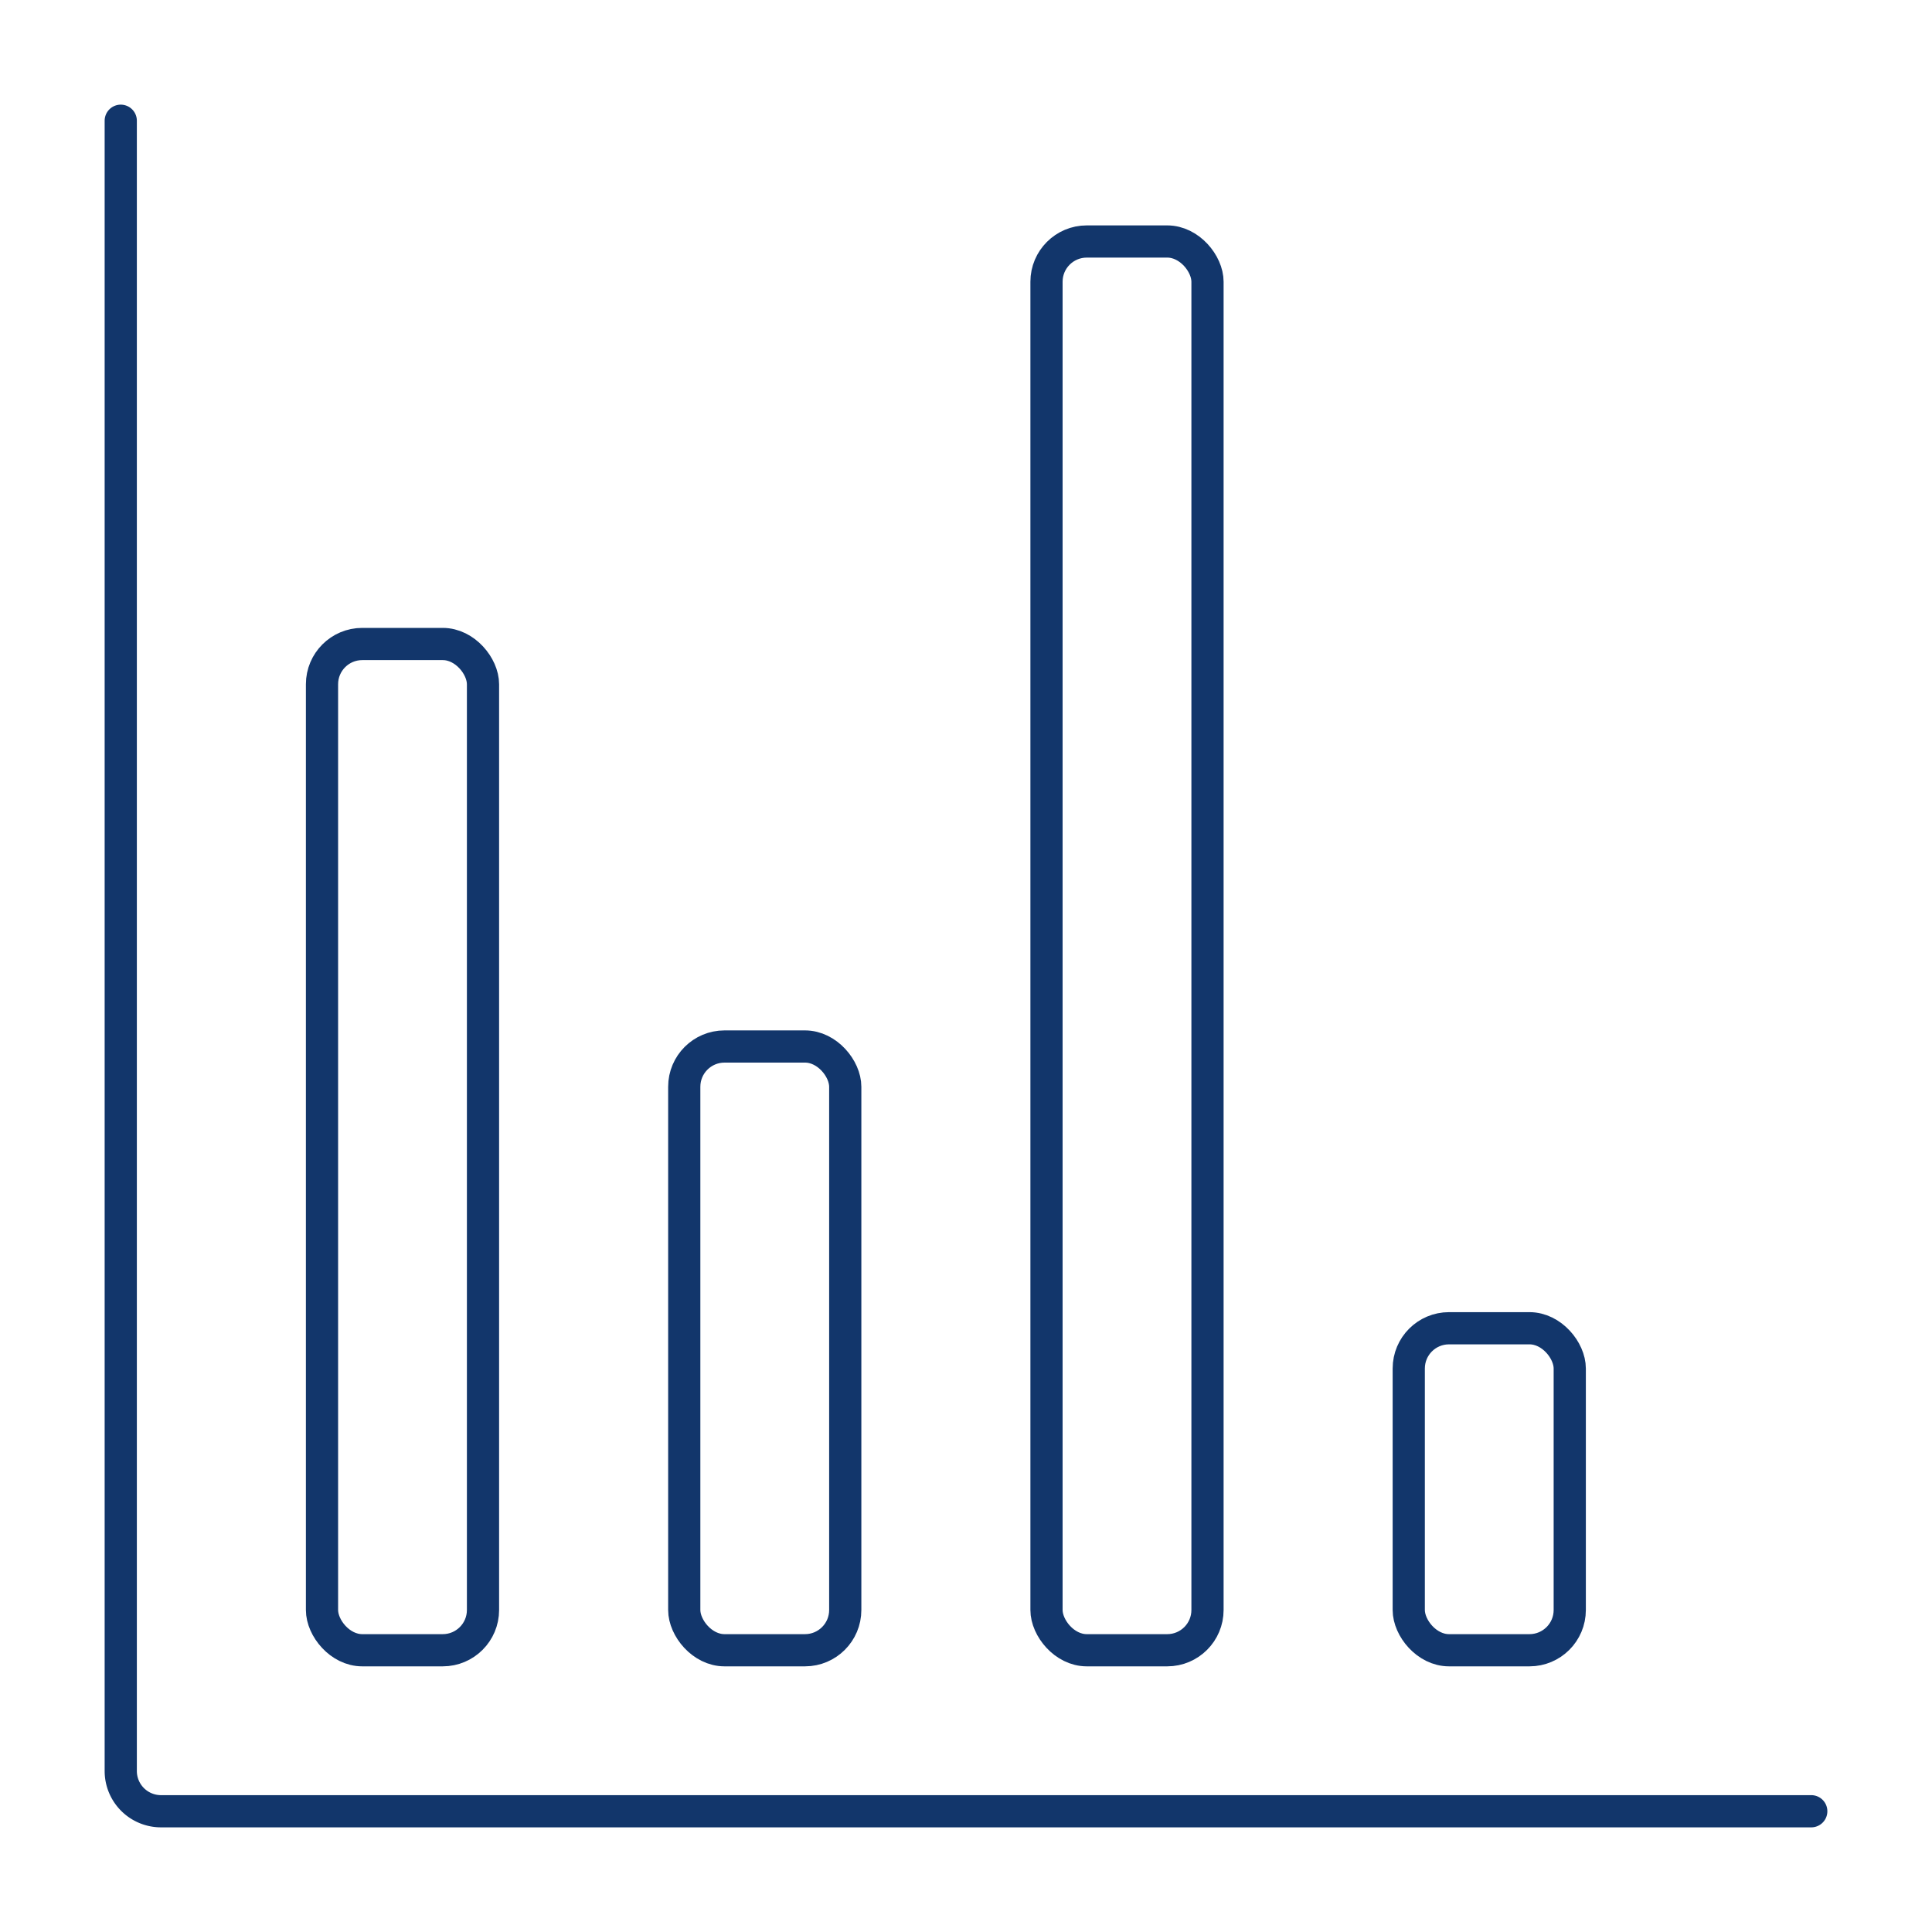
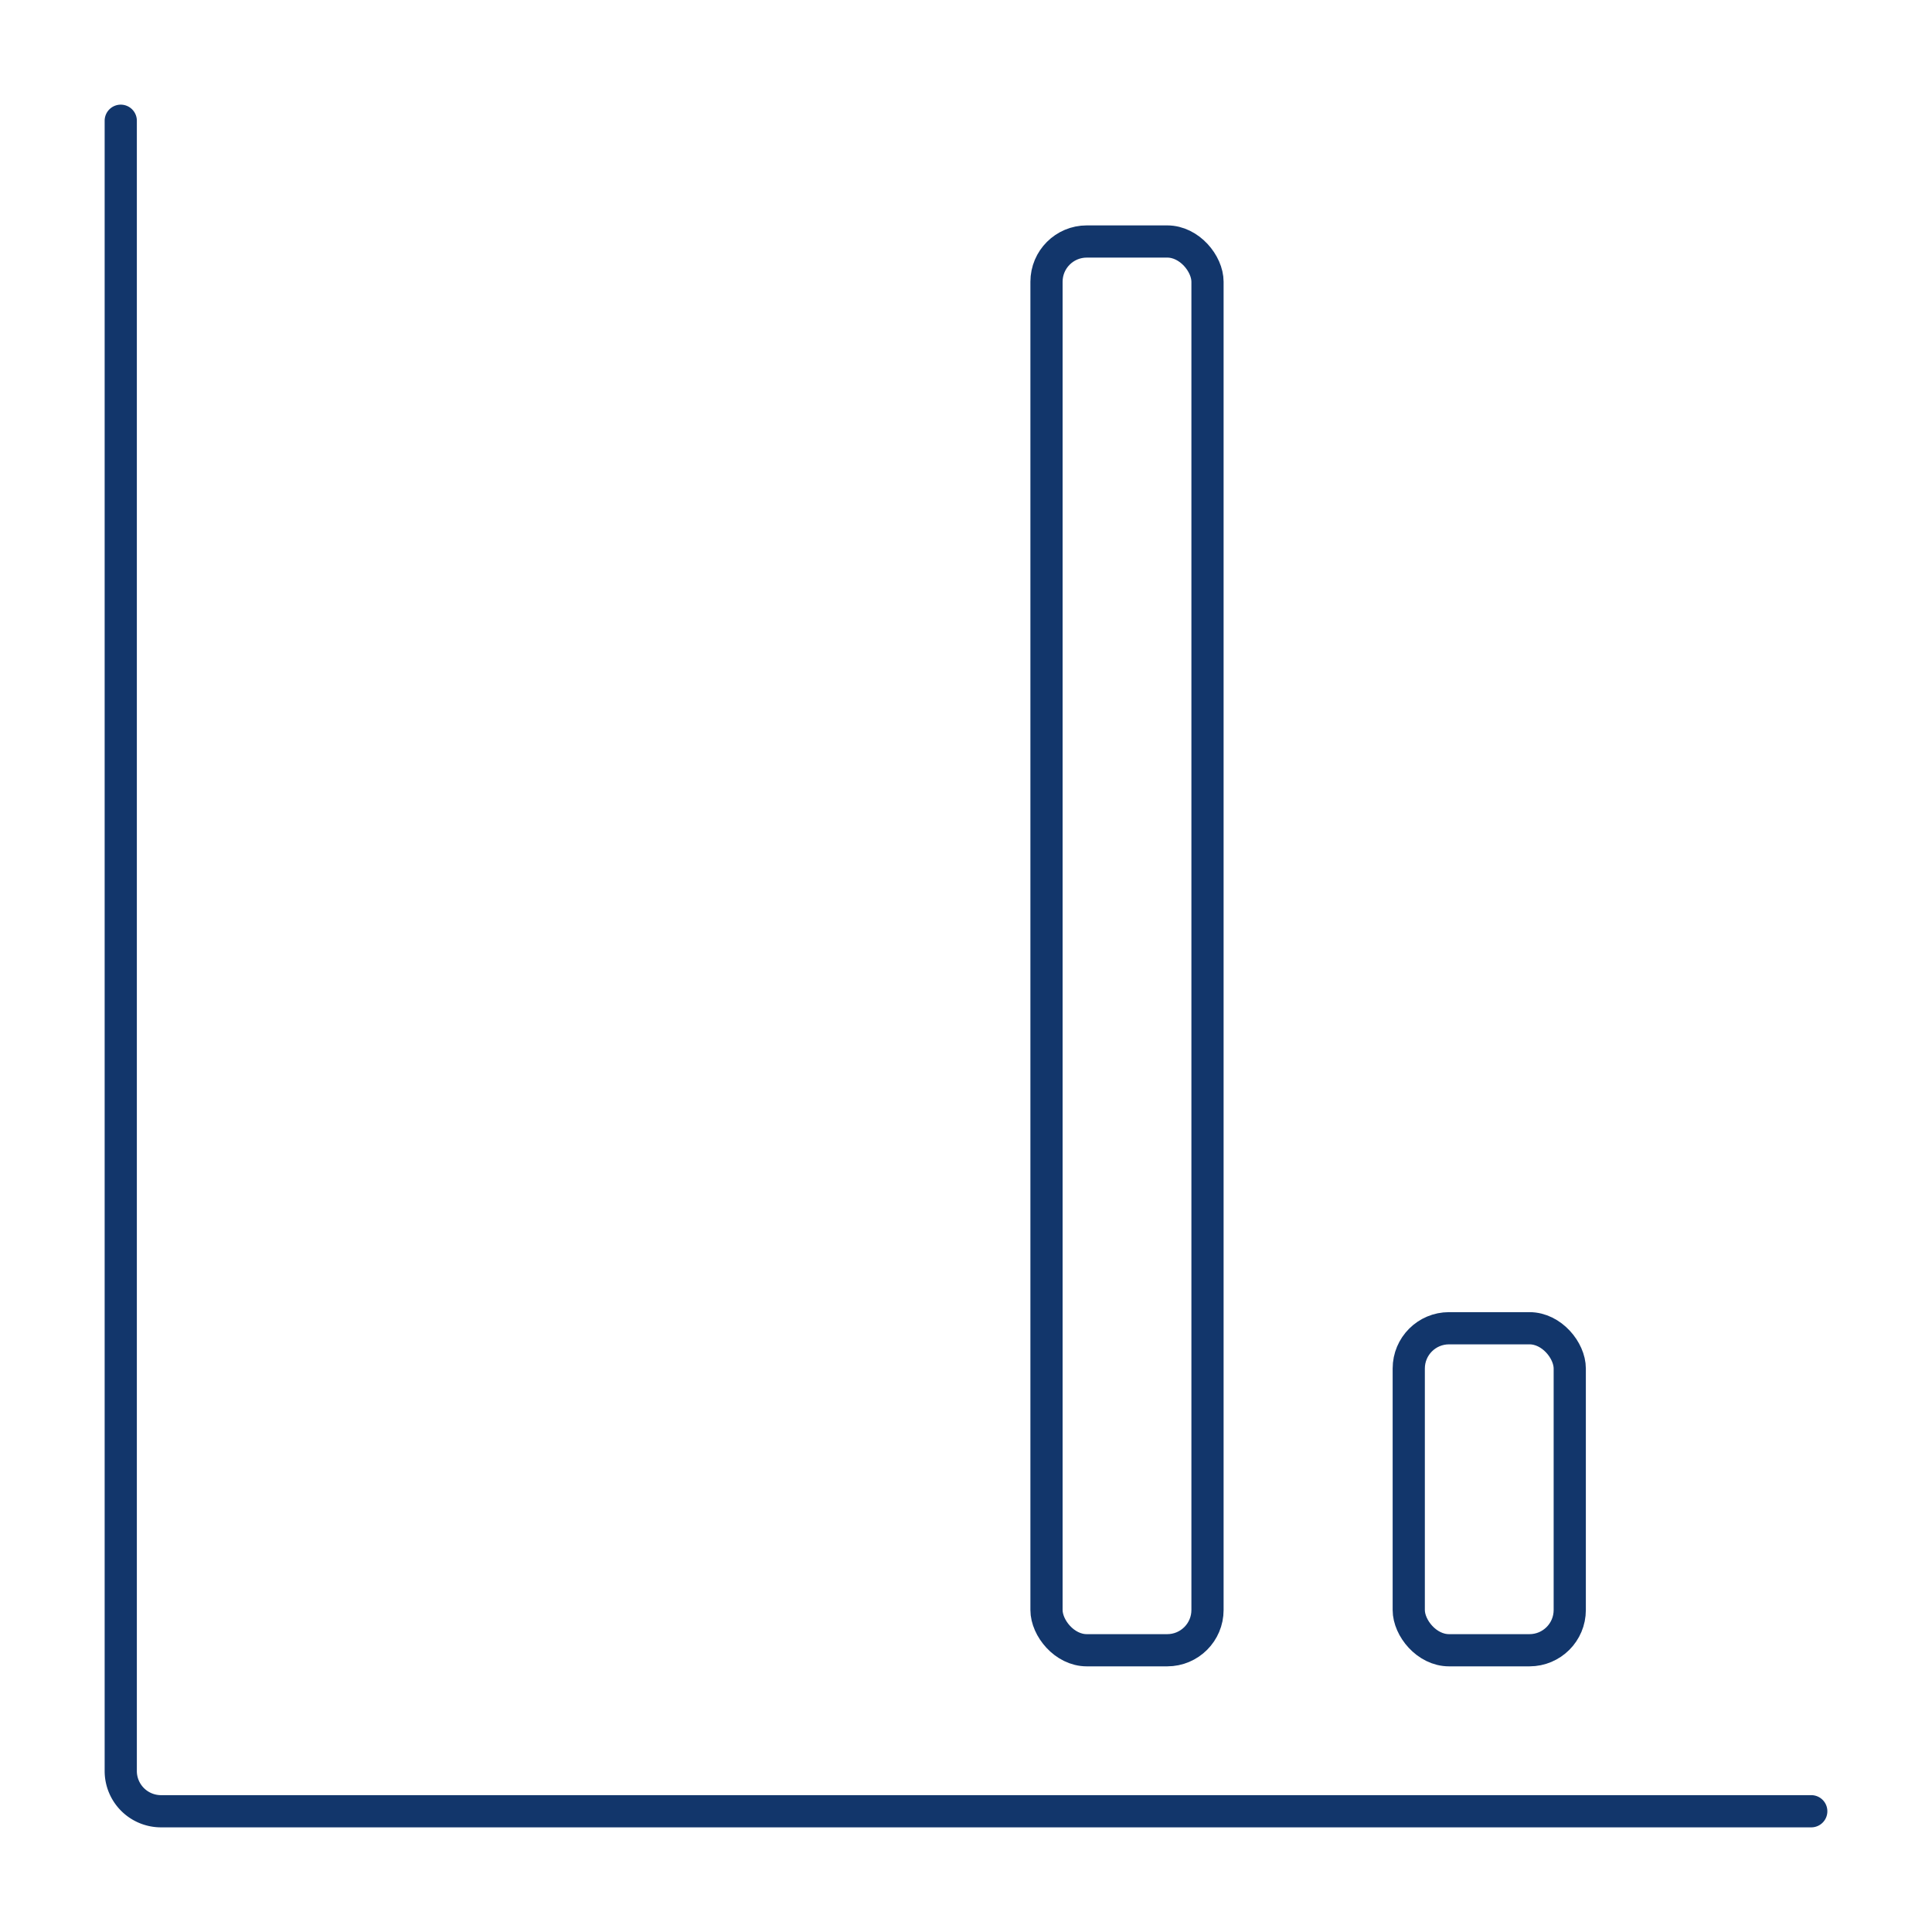
<svg xmlns="http://www.w3.org/2000/svg" viewBox="0 0 48 48">
  <g id="iro">
    <path d="M3,3V44a1,1,0,0,0,1,1H45" style="fill:none;stroke:#12366b;stroke-linecap:round;stroke-linejoin:round;stroke-width:0.8px" />
-     <rect x="8" y="16" width="4" height="25" rx="1" style="fill:none;stroke:#12366b;stroke-linecap:round;stroke-linejoin:round;stroke-width:0.8px" />
-     <rect x="17" y="26" width="4" height="15" rx="1" style="fill:none;stroke:#12366b;stroke-linecap:round;stroke-linejoin:round;stroke-width:0.8px" />
    <rect x="26" y="6" width="4" height="35" rx="1" style="fill:none;stroke:#12366b;stroke-linecap:round;stroke-linejoin:round;stroke-width:0.8px" />
    <rect x="35" y="33" width="4" height="8" rx="1" style="fill:none;stroke:#12366b;stroke-linecap:round;stroke-linejoin:round;stroke-width:0.8px" />
  </g>
</svg>